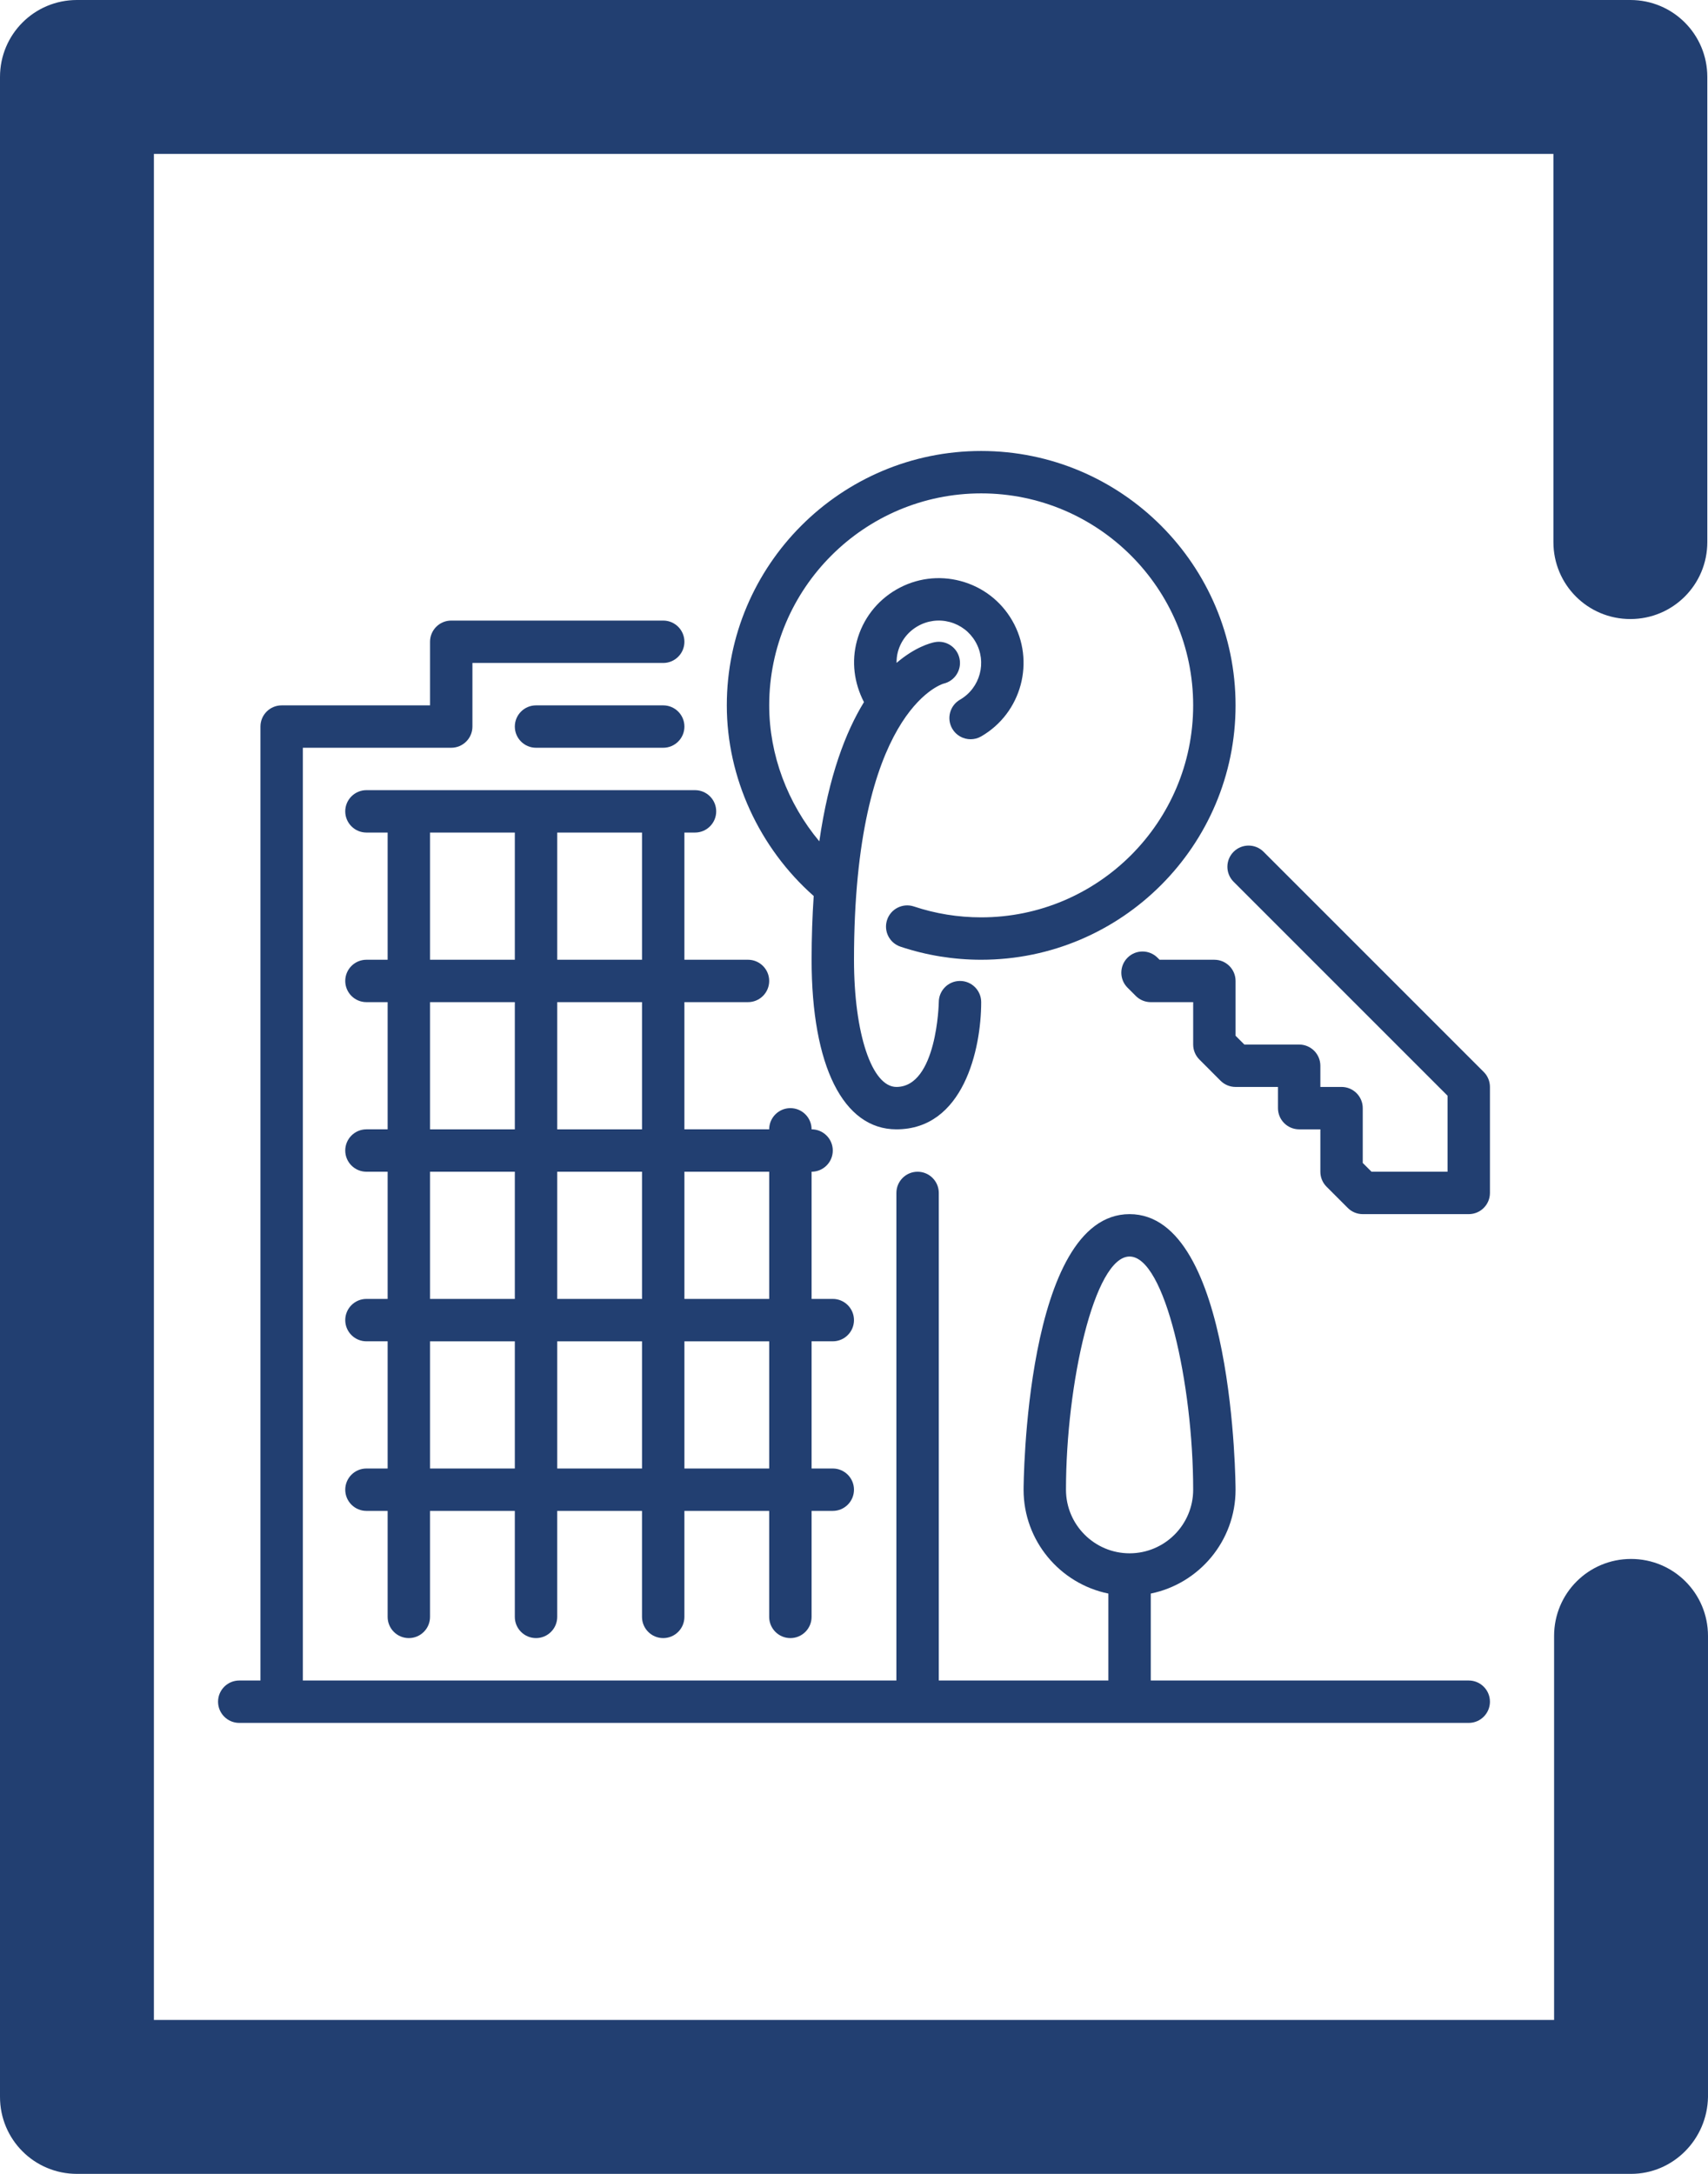
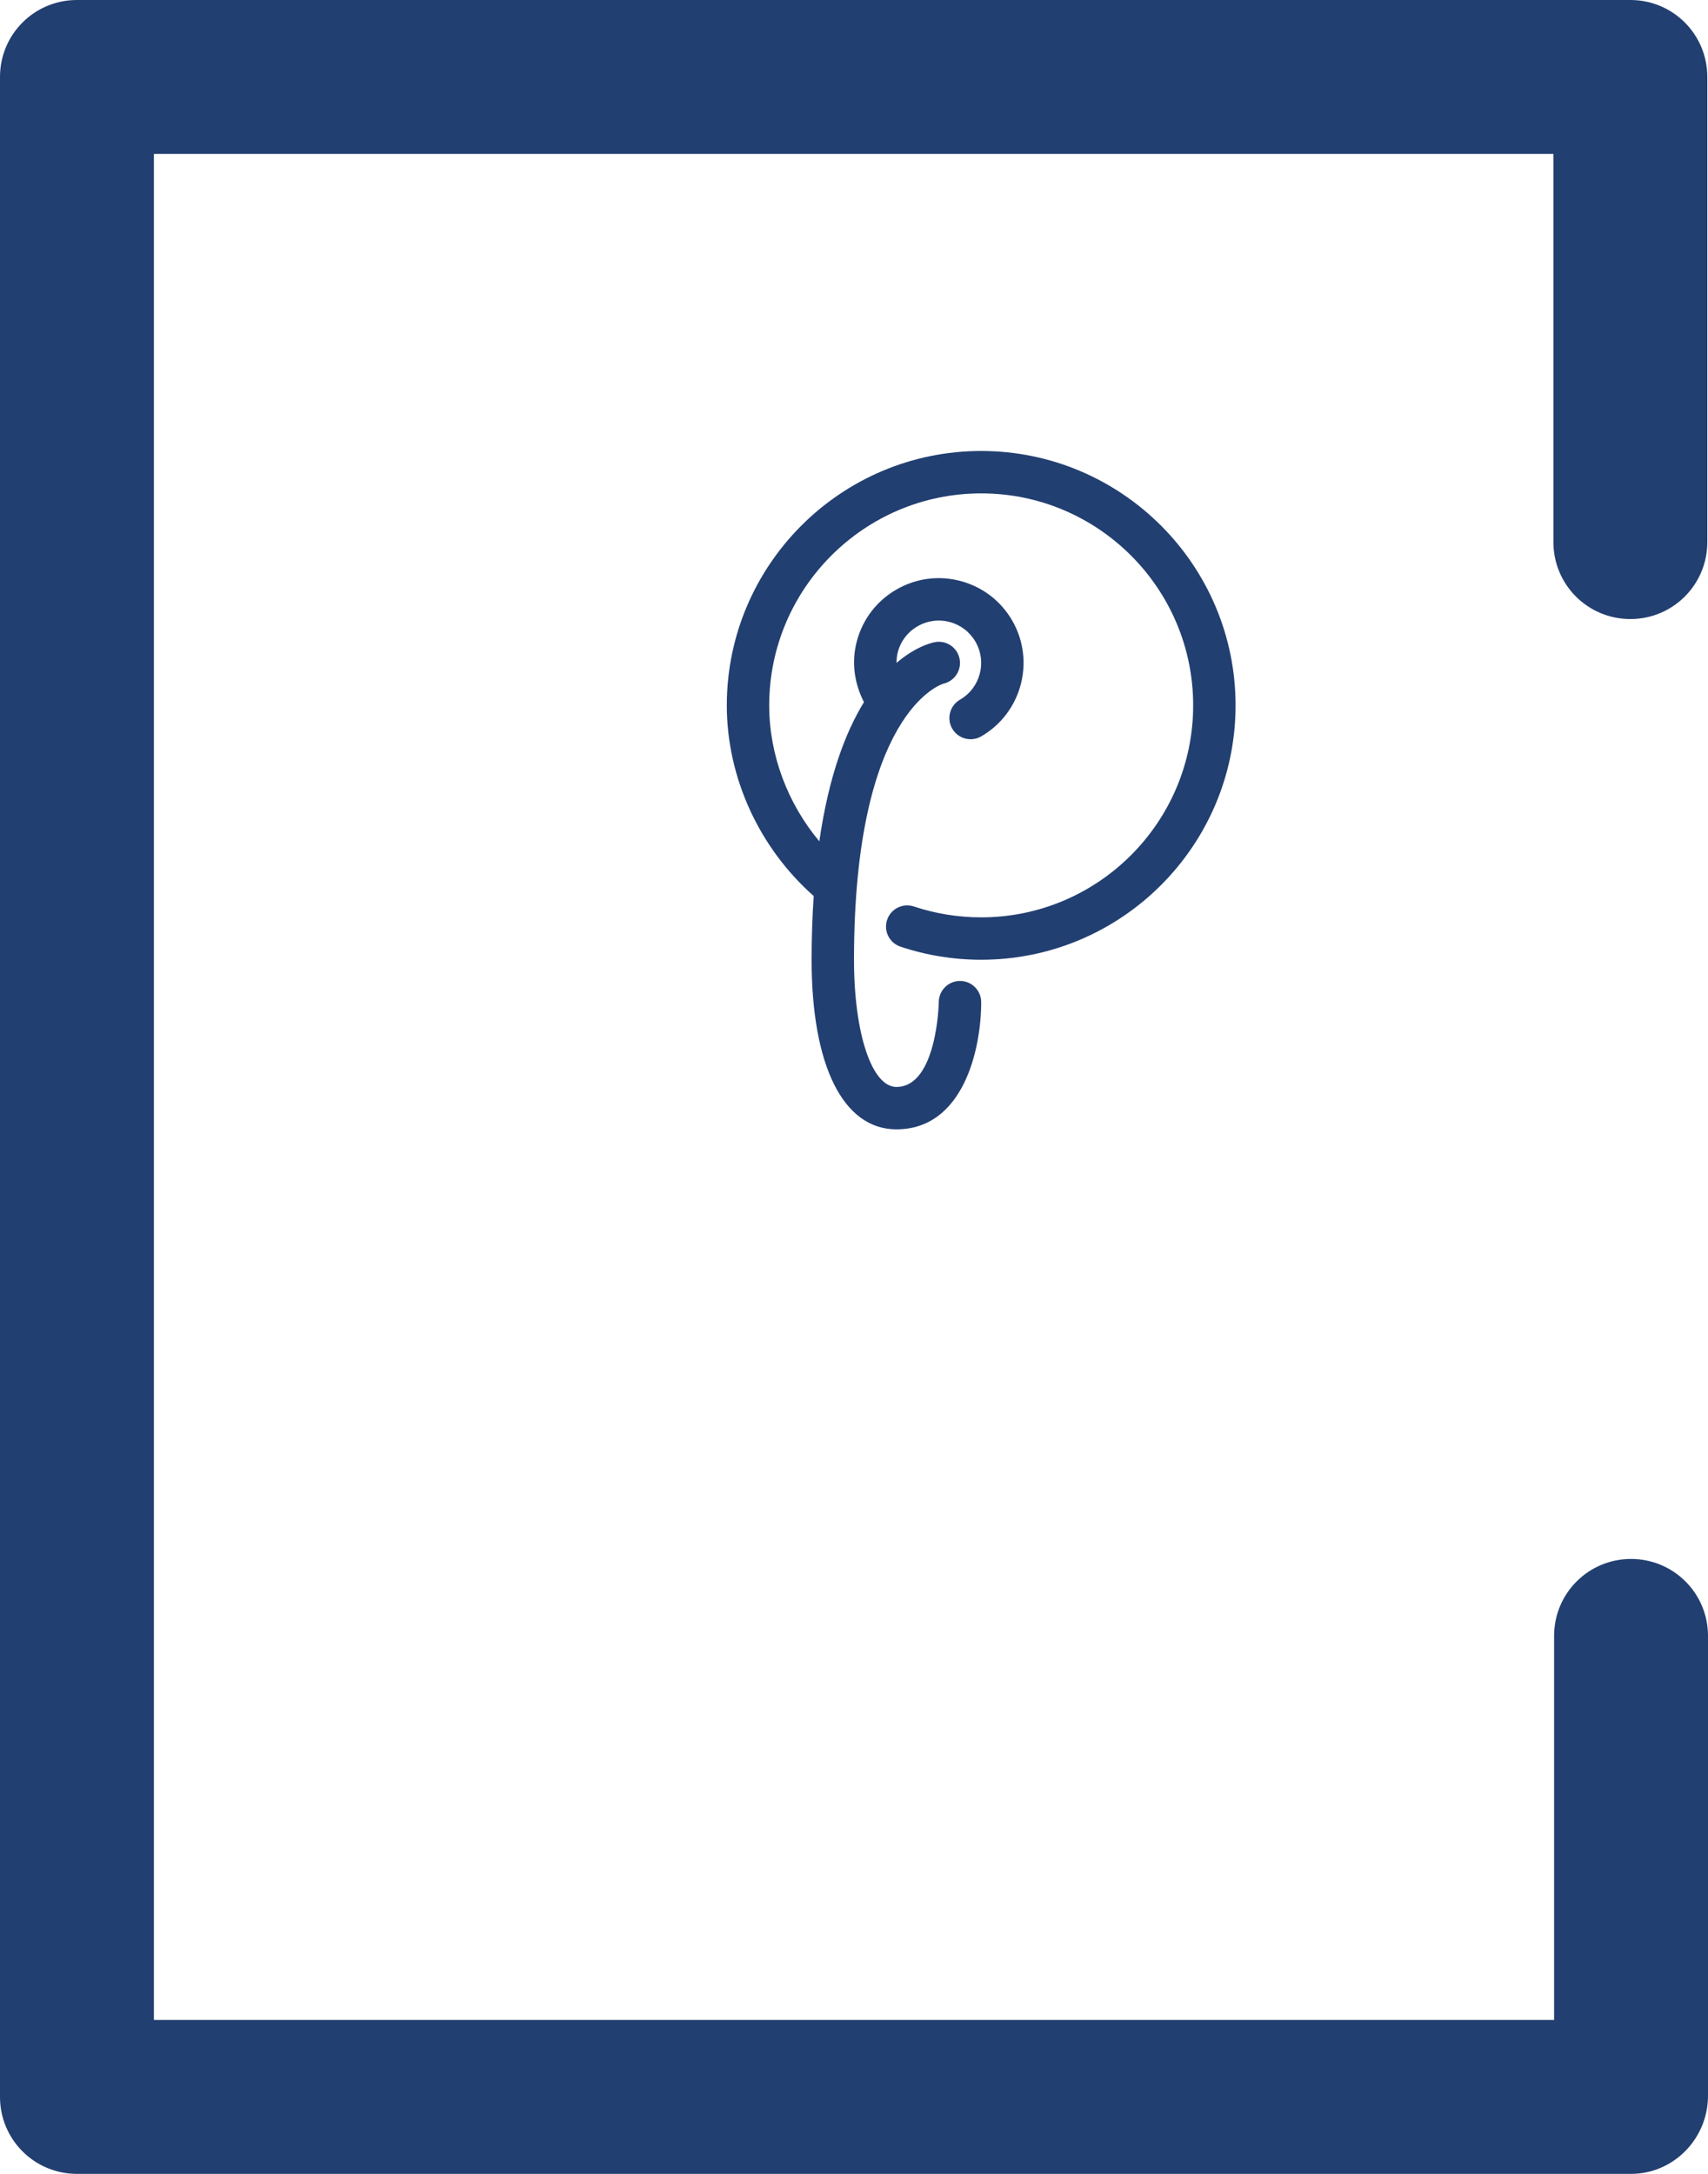
<svg xmlns="http://www.w3.org/2000/svg" xml:space="preserve" width="70mm" height="89.091mm" version="1.1" style="shape-rendering:geometricPrecision; text-rendering:geometricPrecision; image-rendering:optimizeQuality; fill-rule:evenodd; clip-rule:evenodd" viewBox="0 0 16611.41 21141.81">
  <defs>
    <style type="text/css">
   
    .fil0 {fill:#223F71;fill-rule:nonzero}
    .fil1 {fill:#223F71;fill-rule:nonzero}
   
  </style>
  </defs>
  <g id="Layer_x0020_1">
    <g id="_2202337447600">
      <path class="fil0" d="M15863.02 21141.81l-15114.63 0c-414.29,0 -748.39,-334.1 -748.39,-748.39l0 -19645.03c0,-414.29 334.1,-748.39 748.39,-748.39l15107.96 0c414.29,0 748.37,334.1 748.37,748.39l0 4523.69c0,414.29 -334.08,748.39 -748.37,748.39 -414.29,0 -748.39,-334.1 -748.39,-748.39l0 -3775.32 -13611.2 0 0 18148.3 13617.89 0 0 -3735.24c0,-414.29 334.1,-748.39 748.37,-748.39 414.29,0 748.39,334.1 748.39,748.39l0 4483.61c-6.69,414.29 -340.77,748.39 -748.39,748.39z" />
    </g>
    <g id="stan-na-dan.svg">
      <g>
        <g>
          <g>
            <path class="fil1" d="M7913.77 8713.97c-12.79,191.96 -20.41,397.08 -20.41,619.96 0,1032.66 308.21,1649.32 824.66,1649.32 651.05,0 824.64,-777.44 824.64,-1237 0,-113.79 -92.36,-206.15 -206.15,-206.15 -113.79,0 -206.17,92.36 -206.17,206.15 0,8.26 -17.73,824.66 -412.32,824.66 -238.94,0 -412.34,-520.15 -412.34,-1236.98 0,-2403.69 843.62,-2677.47 870.22,-2685.12 108.64,-24.73 178.53,-131.73 156.48,-241.62 -22.07,-111.53 -130.11,-184.1 -242.46,-161.63 -41.22,8.26 -190.7,47.44 -370.46,201.43 0.21,-35.45 3.08,-70.91 12.58,-106.17 28.48,-106.38 96.7,-195.23 192.15,-250.29 95.25,-55.03 206.57,-69.67 312.77,-41.22 106.36,28.64 195.45,96.89 250.26,192.15 113.79,196.87 46.18,449.62 -150.71,563.25 -98.74,57.1 -132.35,183.27 -75.44,281.82 38.14,65.97 107.4,102.87 178.72,102.87 35.07,0 70.5,-8.88 102.87,-27.62 393.79,-227.6 529.05,-732.92 301.85,-1126.49 -110.11,-190.7 -288.02,-327.17 -500.79,-384.27 -213.15,-57.12 -435.22,-27.62 -625.7,82.44 -190.7,110.11 -327.17,288.02 -384.29,500.79 -53.39,199.15 -28.05,405.94 68.87,594.17 -176.91,287.8 -342.24,716.4 -434.2,1353.88 -308.62,-369.65 -487.38,-840.54 -487.38,-1322.36 0,-1136.79 924.88,-2061.64 2061.67,-2061.64 1136.77,0 2061.64,924.88 2061.64,2061.64 0,1136.79 -924.88,2061.67 -2061.64,2061.67 -223.9,0 -444.09,-35.67 -654.16,-105.79 -107.83,-35.88 -224.94,22.28 -260.82,130.11 -36.28,108.02 22.07,224.7 130.11,260.8 252.35,84.31 516.45,127.2 784.87,127.2 1364.2,0 2473.98,-1109.78 2473.98,-2473.98 0.02,-1364.2 -1109.78,-2473.98 -2473.98,-2473.98 -1364.2,0 -2473.98,1109.78 -2473.98,2473.98 0,703.04 315.66,1386.27 845.07,1854.05z" />
-             <path class="fil1" d="M14430.28 10425.15l-2141.23 -2141.23c-80.42,-80.4 -210.92,-80.4 -291.53,0 -80.4,80.64 -80.4,211.11 0,291.51l2080.84 2080.84 0 739.33 -739.33 0 -85.36 -85.36 0 -533.13c0,-113.79 -92.36,-206.17 -206.15,-206.17l-206.17 0 0 -206.15c0,-113.79 -92.36,-206.17 -206.15,-206.17l-532.94 0 -85.55 -85.55 0 -532.94c0,-113.79 -92.38,-206.15 -206.17,-206.15l-533.16 0 -20 -20c-80.4,-80.42 -210.92,-80.42 -291.51,0 -80.42,80.61 -80.42,211.11 0,291.51l80.4 80.4c38.56,38.75 91.13,60.39 145.75,60.39l412.34 0 0 412.13c0,54.63 21.64,107 60.2,145.56l206.15 206.57c38.75,38.75 91.15,60.39 145.99,60.39l412.32 0 0 206.17c0,113.79 92.38,206.15 206.17,206.15l206.15 0 0 412.34c0,54.63 21.67,107.19 60.42,145.75l206.15 206.17c38.56,38.75 91.13,60.39 145.75,60.39l1030.83 0c113.79,0 206.17,-92.36 206.17,-206.17l0 -1030.83c0,-54.63 -21.64,-107.19 -60.39,-145.75z" />
-             <path class="fil1" d="M3357.71 7890.77c0,113.79 92.38,206.15 206.17,206.15l206.15 0 0 1237 -206.15 0c-113.79,0 -206.17,92.36 -206.17,206.15 0,113.79 92.38,206.17 206.17,206.17l206.15 -0.02 0 1237 -206.15 0c-113.79,0 -206.17,92.36 -206.17,206.17 0,113.79 92.38,206.15 206.17,206.15l206.15 0 0 1237 -206.15 0c-113.79,0 -206.17,92.36 -206.17,206.15 0,113.81 92.38,206.17 206.17,206.17l206.15 -0.02 0 1237 -206.15 0c-113.79,0 -206.17,92.36 -206.17,206.17 0,113.79 92.38,206.15 206.17,206.15l206.15 0 0 1030.83c0,113.79 92.36,206.15 206.17,206.15 113.79,0 206.15,-92.36 206.15,-206.15l0 -1030.83 824.66 0 0 1030.83c0,113.79 92.36,206.15 206.15,206.15 113.81,0 206.17,-92.36 206.17,-206.15l0 -1030.83 824.64 0 0 1030.83c0,113.79 92.38,206.15 206.17,206.15 113.79,0 206.15,-92.36 206.15,-206.15l0 -1030.83 824.66 0 0 1030.83c0,113.79 92.36,206.15 206.17,206.15 113.79,0 206.15,-92.36 206.15,-206.15l0 -1030.83 206.15 0c113.79,0 206.17,-92.36 206.17,-206.17 0,-113.79 -92.36,-206.15 -206.17,-206.15l-206.15 0 0 -1237 206.15 0c113.79,0 206.17,-92.36 206.17,-206.15 0,-113.79 -92.36,-206.17 -206.17,-206.17l-206.15 0.02 0 -1237c113.79,0 206.15,-92.36 206.15,-206.15 0,-113.81 -92.36,-206.17 -206.15,-206.17 0,-113.79 -92.36,-206.15 -206.17,-206.15 -113.79,0 -206.15,92.36 -206.15,206.15l-824.66 0 0 -1237 618.51 0c113.79,0 206.15,-92.36 206.15,-206.15 0,-113.79 -92.36,-206.17 -206.15,-206.17l-618.51 0.02 0 -1237 103.18 0c113.79,0 206.15,-92.36 206.15,-206.15 0,-113.81 -92.36,-206.17 -206.15,-206.17l-3195.58 0c-113.79,-0.02 -206.17,92.34 -206.17,206.17zm3298.65 3504.79l824.66 0 0 1237 -824.66 0 0 -1237zm0 1649.32l824.66 0 0 1237 -824.66 0 0 -1237zm-1236.98 -4947.97l824.64 0 0 1237 -824.64 0 0 -1237zm0 1649.32l824.64 0 0 1237 -824.64 0 0 -1237zm0 1649.32l824.64 0 0 1237 -824.64 0 0 -1237zm0 1649.32l824.64 0 0 1237 -824.64 0 0 -1237zm-1237 -4947.97l824.66 0 0 1237 -824.66 0 0 -1237zm0 1649.32l824.66 0 0 1237 -824.66 0 0 -1237zm0 1649.32l824.66 0 0 1237 -824.66 0 0 -1237zm0 1649.32l824.66 0 0 1237 -824.66 0 0 -1237z" />
-             <path class="fil1" d="M6450.21 7272.26c113.79,0 206.15,-92.36 206.15,-206.15 0,-113.81 -92.36,-206.17 -206.15,-206.17l-1237 0c-113.79,0 -206.15,92.38 -206.15,206.17 0,113.79 92.36,206.15 206.15,206.15l1237 0z" />
-             <path class="fil1" d="M14284.51 16343.54l-3092.47 0 0 -845.47c469.84,-95.87 824.66,-512.11 824.66,-1010 0,-26.82 -11.75,-2680.16 -1030.83,-2680.16 -1019.11,0 -1030.86,2653.34 -1030.86,2680.16 0,497.89 354.82,914.13 824.66,1010l0 845.47 -1649.32 0 0 -4741.8c0,-113.79 -92.36,-206.15 -206.17,-206.15 -113.79,0 -206.15,92.36 -206.15,206.15l0 4741.82 -5772.63 0 0 -9071.3 1443.15 0c113.79,0 206.15,-92.36 206.15,-206.15l0 -618.51 1855.49 0.02c113.79,0 206.15,-92.36 206.15,-206.17 0,-113.79 -92.36,-206.15 -206.15,-206.15l-2061.62 0c-113.81,0 -206.17,92.36 -206.17,206.15l0 618.49 -1443.18 0c-113.79,0 -206.15,92.38 -206.15,206.17l0 9277.45 -206.2 0c-113.79,0 -206.15,92.38 -206.15,206.17 0,113.79 92.36,206.15 206.15,206.15l11957.6 0c113.79,0 206.17,-92.36 206.17,-206.15 0,-113.81 -92.34,-206.2 -206.15,-206.2zm-3917.16 -1855.47c0,-1027.13 275.87,-2267.84 618.51,-2267.84 342.62,0 618.49,1240.71 618.49,2267.84 0,340.98 -277.51,618.49 -618.49,618.49 -341.01,0 -618.51,-277.51 -618.51,-618.49z" />
          </g>
        </g>
      </g>
      <g>
   </g>
      <g>
   </g>
      <g>
   </g>
      <g>
   </g>
      <g>
   </g>
      <g>
   </g>
      <g>
   </g>
      <g>
   </g>
      <g>
   </g>
      <g>
   </g>
      <g>
   </g>
      <g>
   </g>
      <g>
   </g>
      <g>
   </g>
      <g>
   </g>
    </g>
  </g>
</svg>